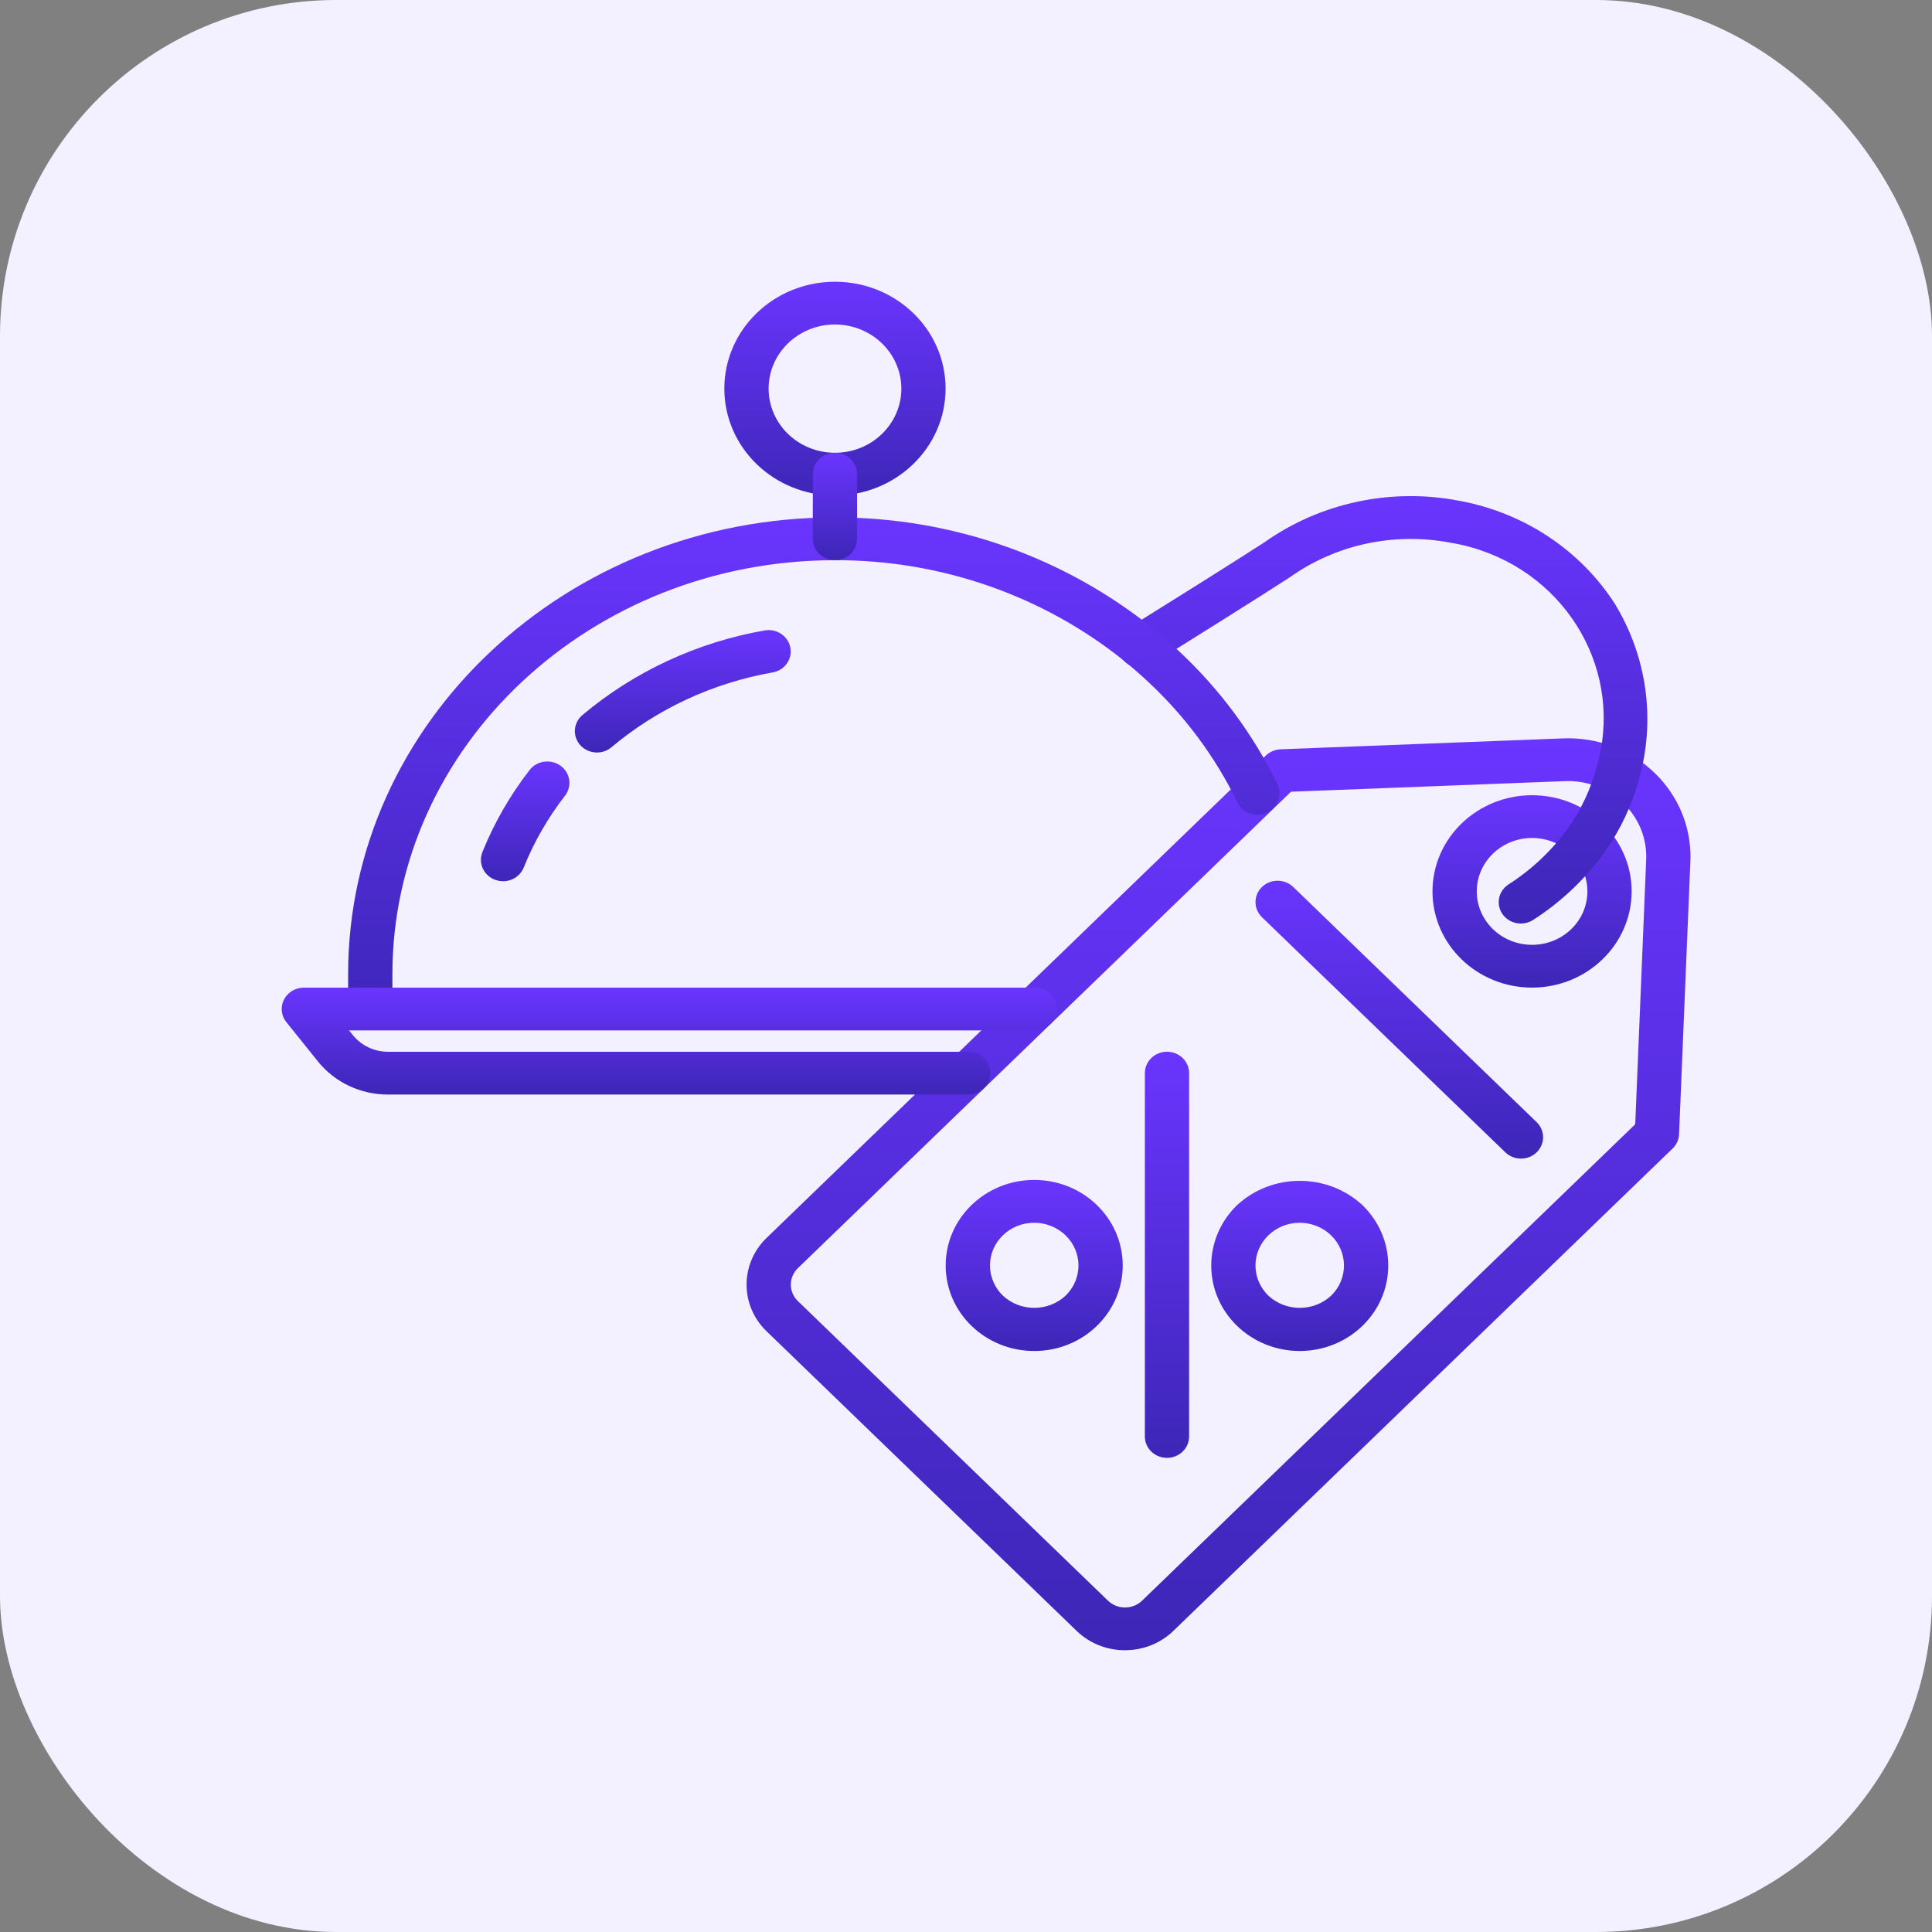
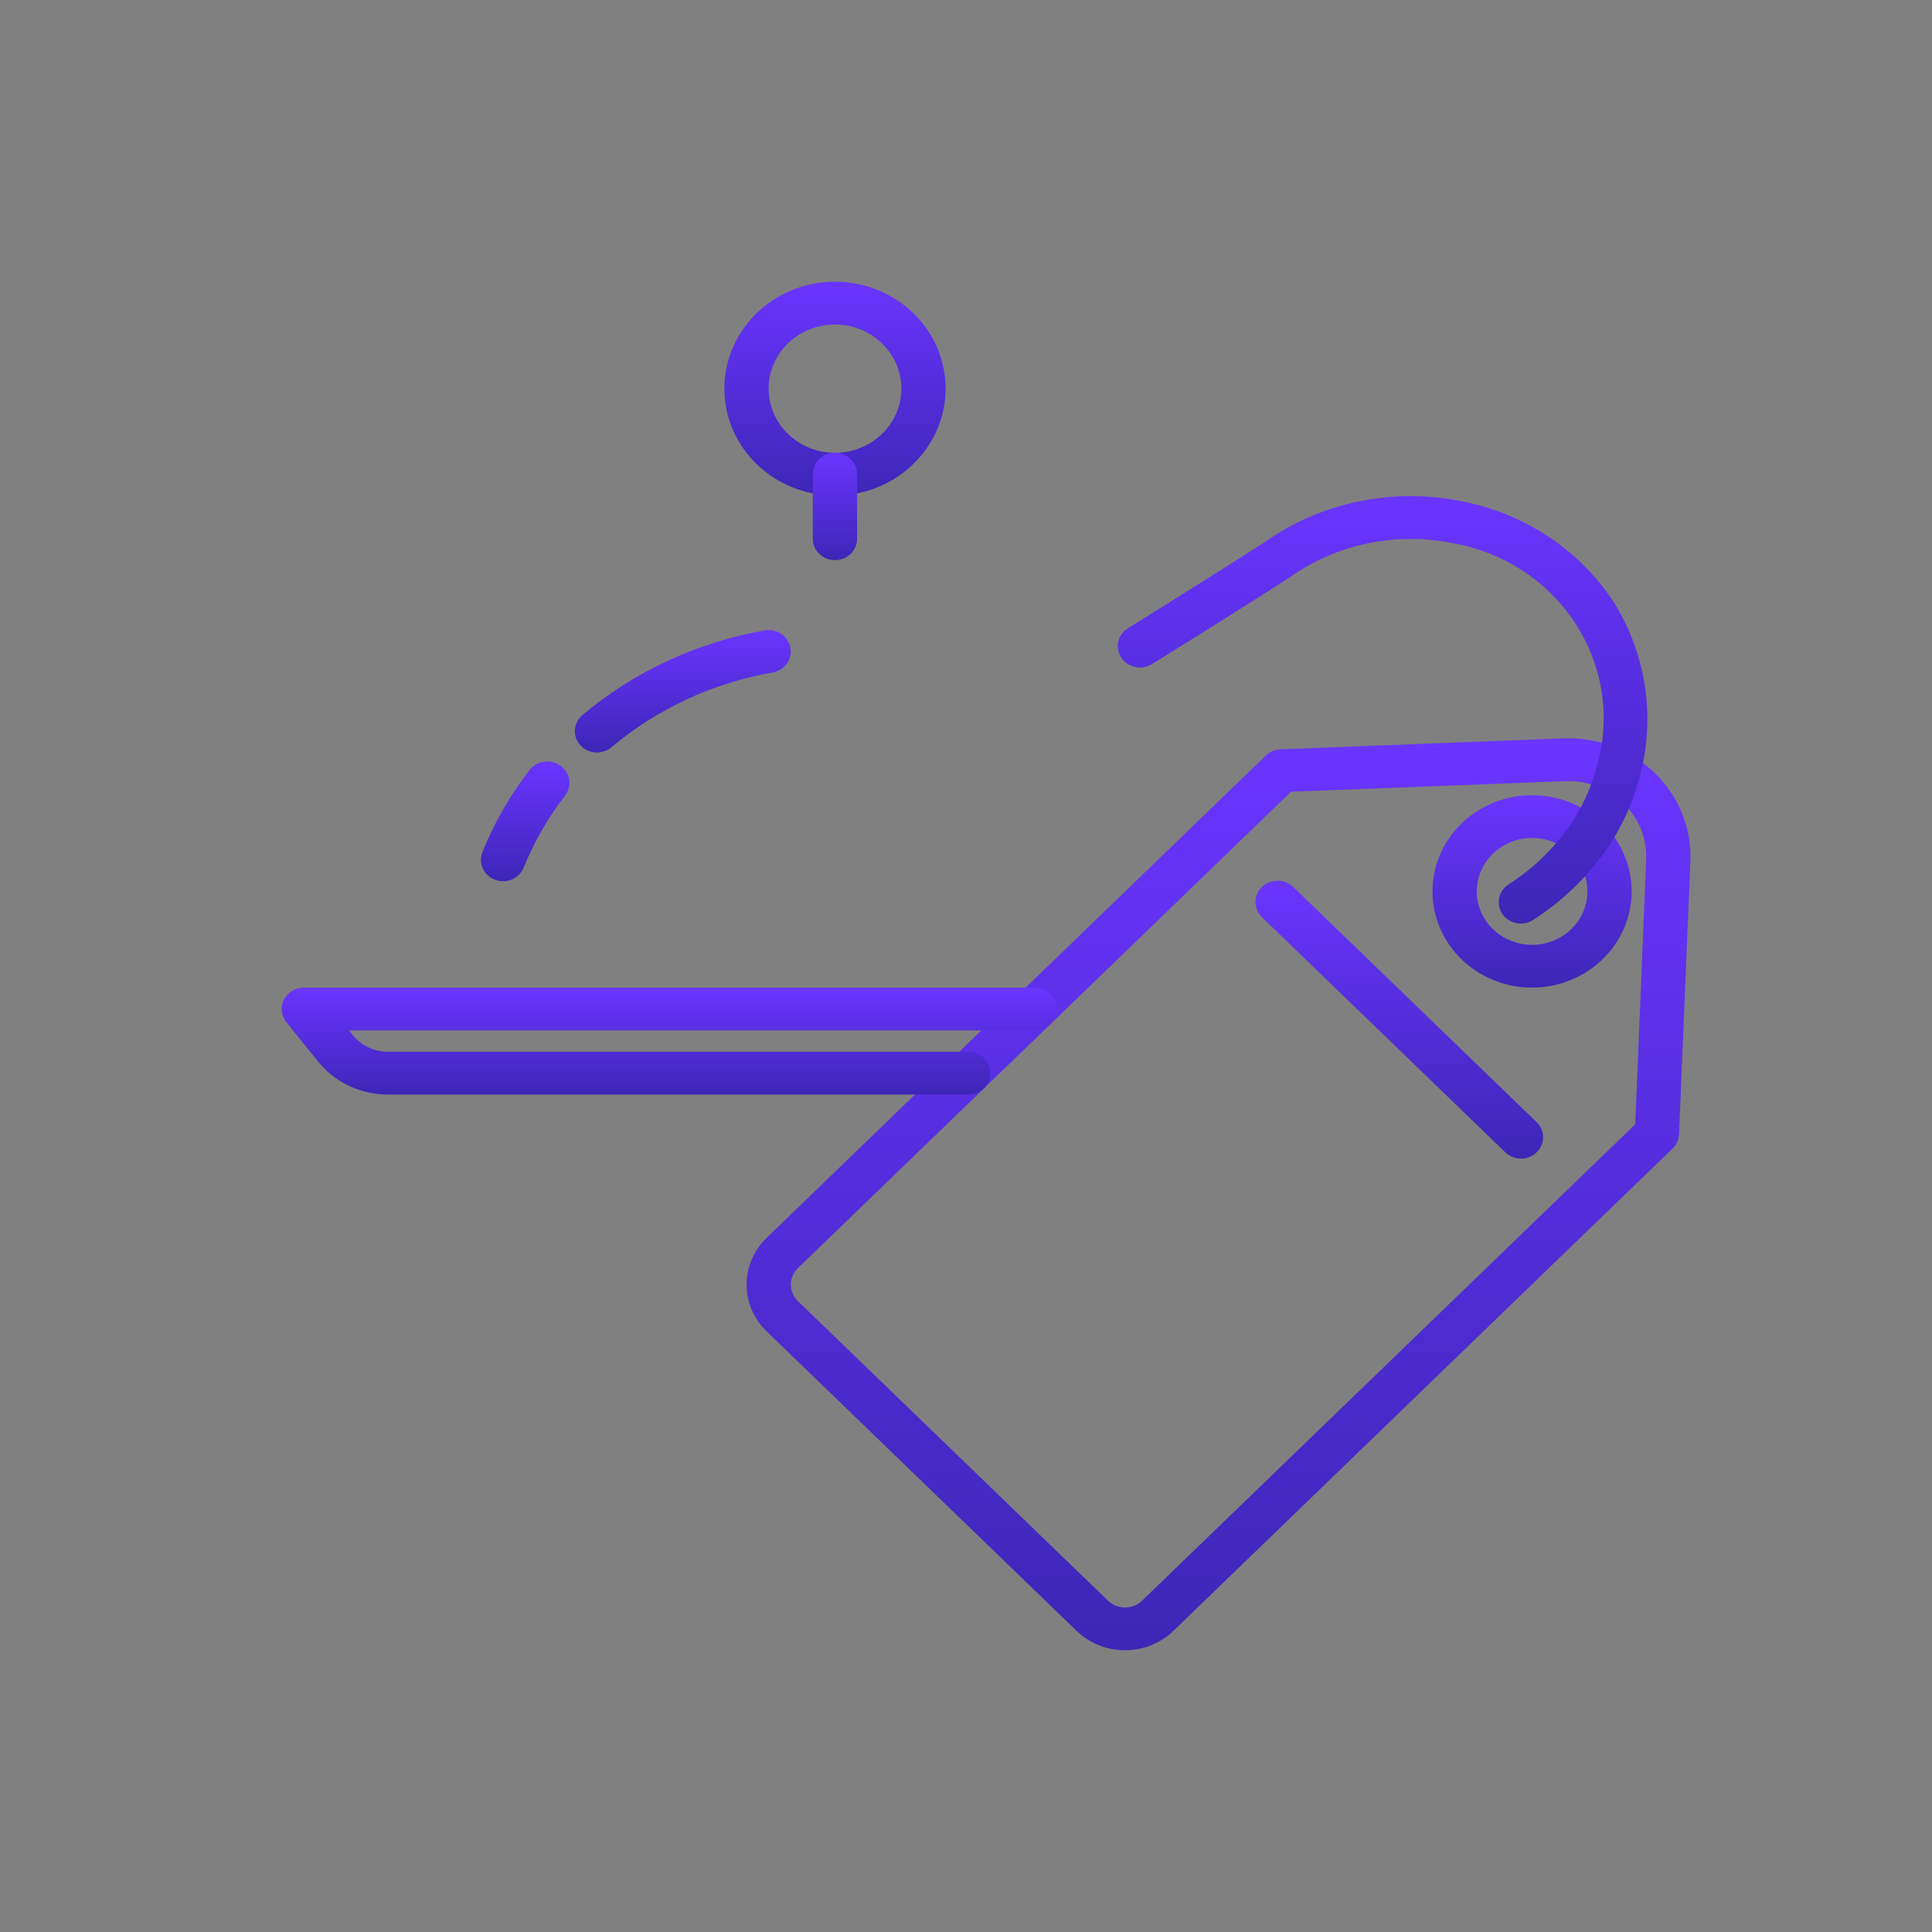
<svg xmlns="http://www.w3.org/2000/svg" width="48" height="48" viewBox="0 0 48 48" fill="none">
  <rect x="0" y="0" width="48" height="48" fill="#808080" stroke="none" />
-   <rect width="48" height="48" rx="8.348" fill="#F3F0FF" />
  <g clip-path="url(#clip0_743_14108)">
    <path d="M27.951 41C27.501 41.001 27.069 40.828 26.75 40.52L19.045 33.075C18.383 32.435 18.383 31.397 19.045 30.756L31.449 18.772C31.547 18.677 31.678 18.622 31.816 18.616L38.836 18.345C40.515 18.28 41.93 19.542 41.997 21.164C42.001 21.242 42.001 21.32 41.997 21.399L41.716 28.181C41.711 28.314 41.654 28.44 41.555 28.535L29.151 40.52C28.833 40.828 28.4 41 27.95 40.999L27.951 41ZM32.075 19.67L19.823 31.507C19.59 31.733 19.59 32.099 19.823 32.325L27.528 39.769C27.762 39.994 28.141 39.994 28.374 39.769L40.627 27.932L40.899 21.357C40.942 20.321 40.108 19.448 39.036 19.407C38.984 19.405 38.932 19.405 38.881 19.407L32.075 19.67Z" fill="url(#paint0_linear_743_14108)" />
    <path d="M38.064 24.537C36.698 24.537 35.59 23.466 35.59 22.147C35.59 20.827 36.698 19.757 38.064 19.757C39.43 19.757 40.538 20.827 40.538 22.147C40.536 23.466 39.429 24.535 38.064 24.537ZM38.064 20.819C37.305 20.819 36.69 21.413 36.69 22.147C36.69 22.88 37.305 23.474 38.064 23.474C38.823 23.474 39.438 22.88 39.438 22.147C39.438 21.414 38.822 20.82 38.064 20.819Z" fill="url(#paint1_linear_743_14108)" />
    <path d="M37.786 22.945C37.482 22.945 37.236 22.708 37.235 22.415C37.235 22.236 37.327 22.07 37.482 21.971C38.064 21.598 38.567 21.12 38.964 20.565C39.283 20.113 39.519 19.61 39.66 19.08C40.367 16.735 38.972 14.279 36.545 13.596C36.376 13.549 36.206 13.511 36.033 13.483C34.636 13.216 33.188 13.528 32.043 14.344C31.363 14.787 29.593 15.896 28.622 16.499C28.367 16.659 28.027 16.59 27.861 16.343C27.695 16.098 27.767 15.768 28.022 15.608C28.024 15.608 28.025 15.606 28.027 15.606C28.995 15.005 30.756 13.901 31.41 13.476C32.8 12.491 34.555 12.115 36.245 12.44C37.854 12.732 39.262 13.663 40.124 15.007C40.92 16.317 41.136 17.882 40.724 19.348C40.55 19.995 40.263 20.609 39.873 21.161C39.396 21.831 38.79 22.407 38.088 22.857C37.998 22.915 37.893 22.945 37.785 22.945H37.786Z" fill="url(#paint2_linear_743_14108)" />
-     <path d="M28.993 36.22C28.69 36.22 28.444 35.983 28.444 35.69V26.661C28.444 26.368 28.69 26.13 28.993 26.13C29.297 26.13 29.543 26.368 29.543 26.661V35.689C29.543 35.983 29.297 36.22 28.994 36.22H28.993Z" fill="url(#paint3_linear_743_14108)" />
    <path d="M37.789 28.785C37.644 28.785 37.503 28.73 37.4 28.63L31.353 22.788C31.139 22.581 31.139 22.244 31.353 22.037C31.568 21.83 31.916 21.83 32.13 22.037L38.177 27.879C38.392 28.086 38.392 28.423 38.177 28.63C38.074 28.73 37.935 28.785 37.789 28.785Z" fill="url(#paint4_linear_743_14108)" />
-     <path d="M32.292 33.565C31.078 33.565 30.093 32.615 30.093 31.442C30.093 30.878 30.324 30.338 30.737 29.939C31.607 29.137 32.977 29.137 33.847 29.939C34.706 30.769 34.705 32.114 33.847 32.943C33.434 33.342 32.875 33.565 32.292 33.565H32.292ZM32.292 30.379C31.684 30.379 31.192 30.854 31.192 31.441C31.192 31.723 31.308 31.993 31.515 32.193C31.95 32.594 32.635 32.594 33.069 32.193C33.498 31.778 33.498 31.105 33.069 30.69C32.863 30.491 32.583 30.38 32.292 30.379Z" fill="url(#paint5_linear_743_14108)" />
-     <path d="M25.695 33.565C24.48 33.565 23.495 32.615 23.495 31.441C23.495 30.267 24.479 29.316 25.694 29.315C26.909 29.315 27.893 30.266 27.894 31.44C27.894 32.003 27.662 32.544 27.25 32.943C26.839 33.342 26.279 33.567 25.695 33.565ZM25.695 30.379C25.087 30.379 24.596 30.854 24.596 31.441C24.596 31.722 24.712 31.993 24.918 32.192C25.353 32.594 26.038 32.594 26.472 32.192C26.902 31.777 26.902 31.105 26.472 30.69C26.266 30.491 25.986 30.379 25.695 30.379Z" fill="url(#paint6_linear_743_14108)" />
-     <path d="M9.199 25.569C8.895 25.569 8.649 25.331 8.649 25.039V24.205C8.649 17.946 14.074 12.855 20.743 12.855C23.646 12.85 26.457 13.837 28.679 15.642C28.896 15.819 29.093 15.992 29.29 16.177C30.302 17.121 31.13 18.237 31.73 19.467C31.853 19.703 31.78 19.99 31.558 20.145C31.317 20.314 30.979 20.262 30.803 20.028C30.802 20.026 30.8 20.024 30.799 20.022C30.776 19.992 30.757 19.96 30.74 19.927C30.195 18.809 29.445 17.796 28.525 16.939C28.347 16.772 28.17 16.616 27.977 16.46C27.963 16.449 27.949 16.436 27.936 16.424C25.918 14.798 23.372 13.91 20.744 13.918C14.681 13.918 9.749 18.533 9.749 24.205V25.039C9.749 25.333 9.503 25.57 9.2 25.57L9.199 25.569Z" fill="url(#paint7_linear_743_14108)" />
    <path d="M12.498 21.893C12.194 21.893 11.948 21.656 11.948 21.363C11.948 21.297 11.961 21.232 11.985 21.17C12.278 20.443 12.672 19.757 13.157 19.132C13.338 18.897 13.683 18.849 13.927 19.025C14.17 19.2 14.219 19.533 14.038 19.768C13.613 20.316 13.268 20.917 13.011 21.555C12.928 21.759 12.725 21.894 12.498 21.894V21.893Z" fill="url(#paint8_linear_743_14108)" />
    <path d="M14.832 18.696C14.528 18.696 14.282 18.458 14.282 18.165C14.282 18.012 14.351 17.866 14.47 17.765C15.756 16.684 17.32 15.957 18.997 15.663C19.295 15.61 19.581 15.801 19.636 16.09C19.69 16.378 19.493 16.655 19.194 16.707C17.712 16.967 16.33 17.609 15.193 18.564C15.093 18.649 14.964 18.696 14.831 18.696H14.832Z" fill="url(#paint9_linear_743_14108)" />
    <path d="M20.745 12.311C19.227 12.311 17.996 11.122 17.996 9.655C17.996 8.189 19.227 7 20.745 7C22.263 7 23.493 8.189 23.493 9.655C23.491 11.121 22.262 12.309 20.745 12.311ZM20.745 8.062C19.834 8.062 19.096 8.776 19.096 9.655C19.096 10.535 19.834 11.249 20.745 11.249C21.655 11.249 22.394 10.535 22.394 9.655C22.393 8.776 21.655 8.063 20.745 8.062Z" fill="url(#paint10_linear_743_14108)" />
    <path d="M24.058 27.194H9.655C8.967 27.199 8.315 26.893 7.895 26.366L7.115 25.395C6.929 25.163 6.972 24.829 7.212 24.65C7.308 24.577 7.427 24.538 7.55 24.538H25.707C26.011 24.538 26.257 24.776 26.257 25.069C26.257 25.363 26.011 25.6 25.707 25.6H8.672L8.765 25.715C8.978 25.981 9.307 26.135 9.655 26.131H24.058C24.362 26.131 24.608 26.369 24.608 26.663C24.608 26.956 24.362 27.194 24.058 27.194V27.194Z" fill="url(#paint11_linear_743_14108)" />
    <path d="M20.744 13.916C20.44 13.916 20.194 13.678 20.194 13.386V11.78C20.194 11.486 20.44 11.249 20.744 11.249C21.048 11.249 21.294 11.486 21.294 11.78V13.385C21.294 13.678 21.049 13.916 20.745 13.916H20.744Z" fill="url(#paint12_linear_743_14108)" />
  </g>
  <defs>
    <linearGradient id="paint0_linear_743_14108" x1="30.274" y1="18.343" x2="30.274" y2="41" gradientUnits="userSpaceOnUse">
      <stop stop-color="#6A35FF" />
      <stop offset="1" stop-color="#3D26B7" />
    </linearGradient>
    <linearGradient id="paint1_linear_743_14108" x1="38.064" y1="19.757" x2="38.064" y2="24.537" gradientUnits="userSpaceOnUse">
      <stop stop-color="#6A35FF" />
      <stop offset="1" stop-color="#3D26B7" />
    </linearGradient>
    <linearGradient id="paint2_linear_743_14108" x1="34.35" y1="12.326" x2="34.35" y2="22.945" gradientUnits="userSpaceOnUse">
      <stop stop-color="#6A35FF" />
      <stop offset="1" stop-color="#3D26B7" />
    </linearGradient>
    <linearGradient id="paint3_linear_743_14108" x1="28.993" y1="26.13" x2="28.993" y2="36.22" gradientUnits="userSpaceOnUse">
      <stop stop-color="#6A35FF" />
      <stop offset="1" stop-color="#3D26B7" />
    </linearGradient>
    <linearGradient id="paint4_linear_743_14108" x1="34.765" y1="21.882" x2="34.765" y2="28.785" gradientUnits="userSpaceOnUse">
      <stop stop-color="#6A35FF" />
      <stop offset="1" stop-color="#3D26B7" />
    </linearGradient>
    <linearGradient id="paint5_linear_743_14108" x1="32.292" y1="29.337" x2="32.292" y2="33.565" gradientUnits="userSpaceOnUse">
      <stop stop-color="#6A35FF" />
      <stop offset="1" stop-color="#3D26B7" />
    </linearGradient>
    <linearGradient id="paint6_linear_743_14108" x1="25.694" y1="29.315" x2="25.694" y2="33.565" gradientUnits="userSpaceOnUse">
      <stop stop-color="#6A35FF" />
      <stop offset="1" stop-color="#3D26B7" />
    </linearGradient>
    <linearGradient id="paint7_linear_743_14108" x1="20.22" y1="12.855" x2="20.22" y2="25.57" gradientUnits="userSpaceOnUse">
      <stop stop-color="#6A35FF" />
      <stop offset="1" stop-color="#3D26B7" />
    </linearGradient>
    <linearGradient id="paint8_linear_743_14108" x1="13.048" y1="18.919" x2="13.048" y2="21.894" gradientUnits="userSpaceOnUse">
      <stop stop-color="#6A35FF" />
      <stop offset="1" stop-color="#3D26B7" />
    </linearGradient>
    <linearGradient id="paint9_linear_743_14108" x1="16.963" y1="15.654" x2="16.963" y2="18.696" gradientUnits="userSpaceOnUse">
      <stop stop-color="#6A35FF" />
      <stop offset="1" stop-color="#3D26B7" />
    </linearGradient>
    <linearGradient id="paint10_linear_743_14108" x1="20.745" y1="7" x2="20.745" y2="12.311" gradientUnits="userSpaceOnUse">
      <stop stop-color="#6A35FF" />
      <stop offset="1" stop-color="#3D26B7" />
    </linearGradient>
    <linearGradient id="paint11_linear_743_14108" x1="16.628" y1="24.538" x2="16.628" y2="27.194" gradientUnits="userSpaceOnUse">
      <stop stop-color="#6A35FF" />
      <stop offset="1" stop-color="#3D26B7" />
    </linearGradient>
    <linearGradient id="paint12_linear_743_14108" x1="20.744" y1="11.249" x2="20.744" y2="13.916" gradientUnits="userSpaceOnUse">
      <stop stop-color="#6A35FF" />
      <stop offset="1" stop-color="#3D26B7" />
    </linearGradient>
    <clipPath id="clip0_743_14108">
      <rect width="35" height="34" fill="white" transform="translate(7 7)" />
    </clipPath>
  </defs>
</svg>